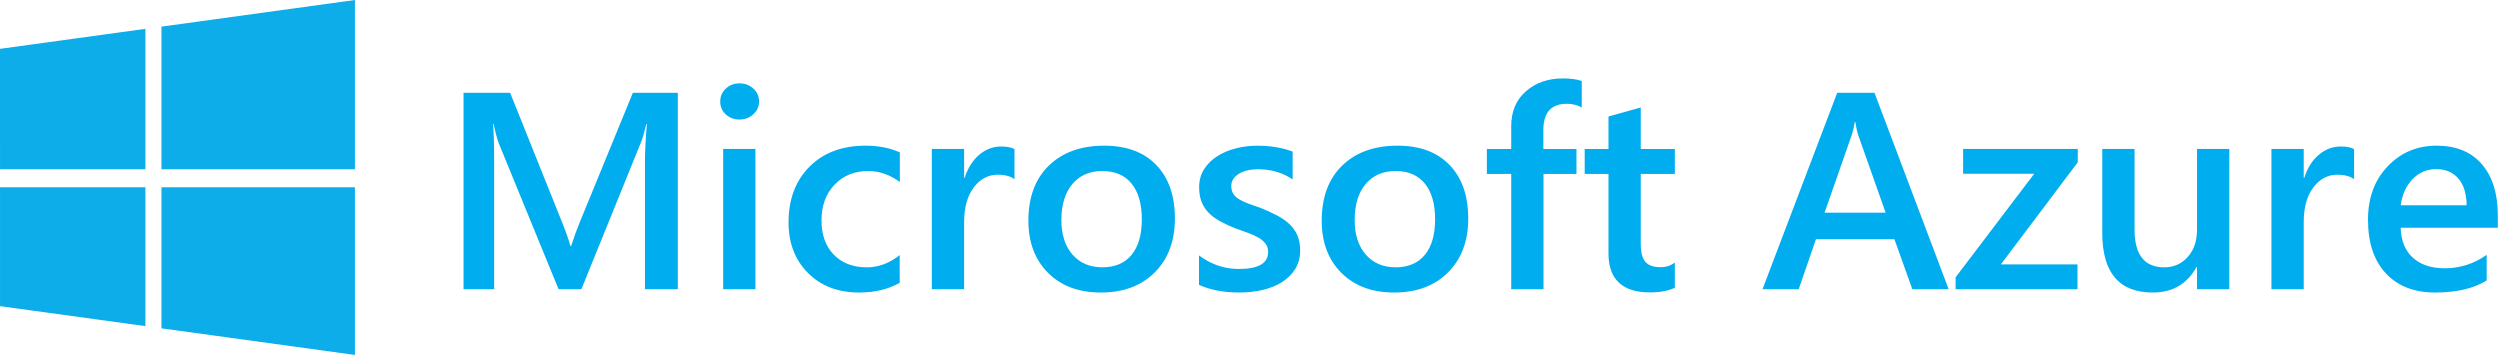
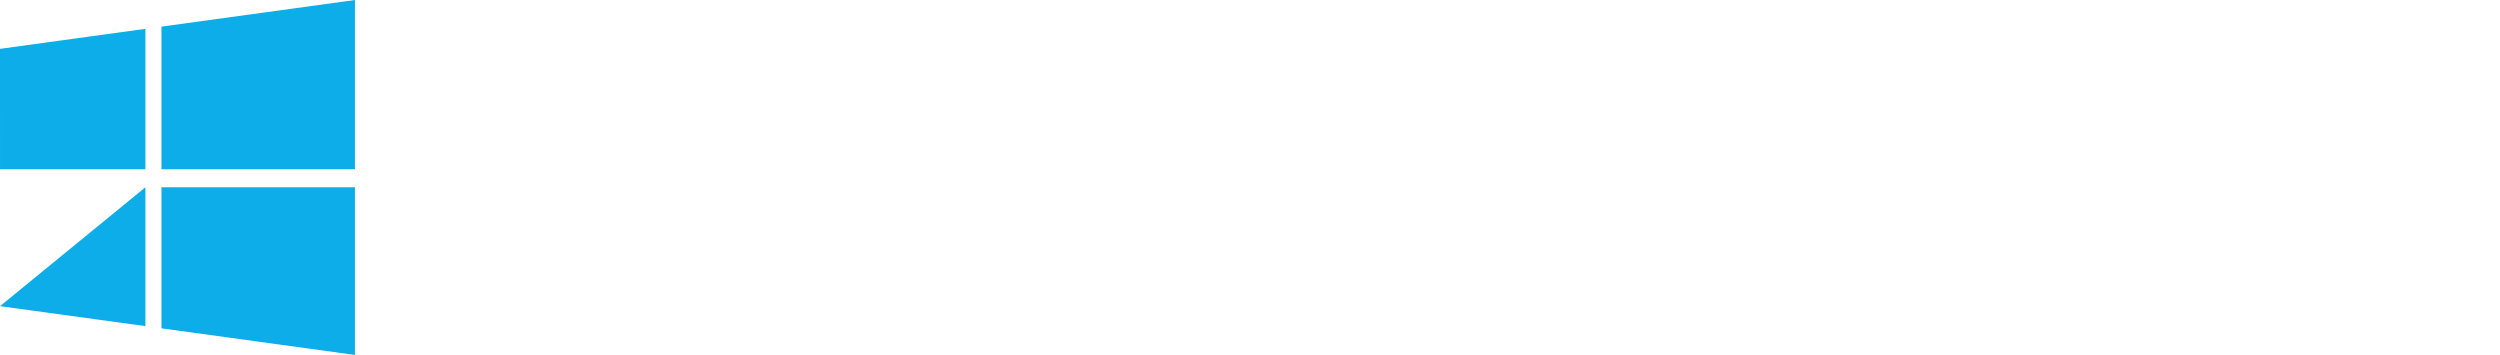
<svg xmlns="http://www.w3.org/2000/svg" width="162px" height="23px" viewBox="0 0 162 23" version="1.1">
  <title>microsoft-azure-2</title>
  <desc>Created with Sketch.</desc>
  <defs />
  <g id="final" stroke="none" stroke-width="1" fill="none" fill-rule="evenodd">
    <g id="Song" transform="translate(-611, -2911)" fill-rule="nonzero">
      <g id="microsoft-azure-2" transform="translate(611, 2911)">
-         <path d="M0,3.165 L9.422,1.868 L9.422,10.97 L0.001,10.97 L0,3.165 Z M9.422,12.135 L9.422,21.133 L0.001,19.839 L0.001,12.135 L9.422,12.135 L9.422,12.135 L9.422,12.135 Z M10.463,1.725 L23,0 L23,10.97 L10.463,10.97 L10.463,1.725 Z M23,12.135 L23,23 L10.463,21.276 L10.463,12.135 L23,12.135 Z" id="Shape" fill="#0DADEA" />
+         <path d="M0,3.165 L9.422,1.868 L9.422,10.97 L0.001,10.97 L0,3.165 Z M9.422,12.135 L9.422,21.133 L0.001,19.839 L9.422,12.135 L9.422,12.135 L9.422,12.135 Z M10.463,1.725 L23,0 L23,10.97 L10.463,10.97 L10.463,1.725 Z M23,12.135 L23,23 L10.463,21.276 L10.463,12.135 L23,12.135 Z" id="Shape" fill="#0DADEA" />
        <g id="Group" transform="translate(30, 5)" fill="#00ADEF">
-           <path d="M13.921,13.742 L11.793,13.742 L11.793,5.506 C11.793,4.83 11.835,4.006 11.919,3.029 L11.884,3.029 C11.751,3.585 11.634,3.984 11.532,4.228 L7.673,13.742 L6.195,13.742 L2.327,4.299 C2.219,4.021 2.104,3.598 1.984,3.03 L1.949,3.03 C1.997,3.539 2.021,4.37 2.021,5.524 L2.021,13.742 L0.037,13.742 L0.037,1.014 L3.057,1.014 L6.457,9.491 C6.715,10.142 6.883,10.628 6.961,10.947 L7.006,10.947 C7.228,10.278 7.409,9.78 7.547,9.455 L11.009,1.014 L13.922,1.014 L13.921,13.742 L13.921,13.742 Z M17.915,2.745 C17.573,2.745 17.279,2.636 17.036,2.417 C16.793,2.198 16.671,1.919 16.671,1.582 C16.671,1.245 16.793,0.964 17.036,0.739 C17.28,0.514 17.573,0.401 17.915,0.401 C18.27,0.401 18.571,0.514 18.817,0.739 C19.063,0.964 19.187,1.244 19.187,1.582 C19.187,1.901 19.063,2.175 18.817,2.403 C18.57,2.631 18.27,2.745 17.915,2.745 Z M18.952,13.742 L16.861,13.742 L16.861,4.653 L18.952,4.653 L18.952,13.742 L18.952,13.742 Z M28.302,13.325 C27.563,13.745 26.688,13.955 25.678,13.955 C24.307,13.955 23.201,13.534 22.36,12.691 C21.519,11.848 21.098,10.755 21.098,9.411 C21.098,7.914 21.55,6.712 22.454,5.803 C23.359,4.894 24.568,4.44 26.083,4.44 C26.925,4.44 27.667,4.585 28.31,4.876 L28.31,6.793 C27.666,6.32 26.982,6.082 26.255,6.082 C25.371,6.082 24.647,6.377 24.082,6.966 C23.517,7.554 23.234,8.325 23.234,9.278 C23.234,10.219 23.5,10.961 24.032,11.505 C24.564,12.05 25.278,12.322 26.173,12.322 C26.925,12.322 27.633,12.059 28.301,11.533 L28.302,13.325 Z M35.739,6.615 C35.487,6.419 35.123,6.322 34.648,6.322 C34.029,6.322 33.512,6.597 33.097,7.148 C32.682,7.697 32.475,8.446 32.475,9.393 L32.475,13.742 L30.383,13.742 L30.383,4.653 L32.475,4.653 L32.475,6.526 L32.51,6.526 C32.715,5.887 33.029,5.388 33.452,5.03 C33.876,4.673 34.35,4.493 34.872,4.493 C35.251,4.493 35.54,4.55 35.739,4.662 L35.739,6.615 Z M41.329,13.955 C39.905,13.955 38.768,13.531 37.916,12.682 C37.066,11.833 36.64,10.707 36.64,9.305 C36.64,7.778 37.083,6.585 37.97,5.727 C38.858,4.869 40.051,4.44 41.555,4.44 C42.997,4.44 44.121,4.858 44.926,5.692 C45.732,6.527 46.134,7.683 46.134,9.162 C46.134,10.612 45.7,11.773 44.831,12.646 C43.963,13.519 42.796,13.955 41.329,13.955 Z M41.428,6.082 C40.611,6.082 39.964,6.364 39.49,6.925 C39.015,7.487 38.778,8.263 38.778,9.25 C38.778,10.203 39.019,10.953 39.499,11.5 C39.98,12.047 40.624,12.321 41.429,12.321 C42.253,12.321 42.886,12.052 43.327,11.514 C43.768,10.975 43.99,10.209 43.99,9.214 C43.99,8.215 43.769,7.442 43.327,6.898 C42.885,6.355 42.252,6.082 41.428,6.082 Z M47.695,13.459 L47.695,11.551 C48.477,12.137 49.339,12.429 50.282,12.429 C51.545,12.429 52.175,12.062 52.175,11.329 C52.175,11.122 52.122,10.946 52.014,10.801 C51.905,10.655 51.76,10.527 51.576,10.415 C51.392,10.303 51.176,10.202 50.927,10.113 C50.677,10.024 50.399,9.924 50.093,9.811 C49.742,9.676 49.4,9.519 49.069,9.341 C48.765,9.175 48.513,8.987 48.312,8.777 C48.114,8.572 47.959,8.329 47.857,8.063 C47.755,7.797 47.704,7.486 47.704,7.131 C47.704,6.693 47.809,6.307 48.02,5.972 C48.231,5.638 48.512,5.357 48.867,5.13 C49.222,4.902 49.624,4.731 50.075,4.615 C50.532,4.499 51.001,4.441 51.472,4.442 C52.326,4.442 53.089,4.569 53.762,4.823 L53.762,6.625 C53.113,6.187 52.368,5.968 51.526,5.968 C51.262,5.968 51.023,5.995 50.81,6.047 C50.596,6.1 50.414,6.174 50.264,6.269 C50.114,6.364 49.997,6.477 49.912,6.611 C49.829,6.742 49.785,6.894 49.786,7.05 C49.786,7.245 49.828,7.411 49.912,7.547 C49.997,7.683 50.121,7.803 50.287,7.907 C50.452,8.01 50.65,8.105 50.882,8.19 C51.113,8.276 51.379,8.37 51.68,8.47 C52.044,8.615 52.401,8.778 52.749,8.959 C53.064,9.124 53.334,9.312 53.556,9.522 C53.775,9.727 53.95,9.975 54.07,10.25 C54.19,10.525 54.25,10.852 54.25,11.231 C54.25,11.692 54.142,12.094 53.925,12.438 C53.709,12.781 53.42,13.065 53.06,13.289 C52.699,13.514 52.283,13.681 51.811,13.79 C51.339,13.9 50.842,13.954 50.319,13.954 C49.308,13.955 48.434,13.79 47.695,13.459 Z M60.335,13.955 C58.911,13.955 57.773,13.531 56.922,12.682 C56.072,11.833 55.647,10.707 55.647,9.305 C55.647,7.778 56.09,6.585 56.977,5.727 C57.863,4.869 59.058,4.44 60.561,4.44 C62.004,4.44 63.127,4.858 63.932,5.692 C64.738,6.527 65.141,7.683 65.141,9.162 C65.141,10.612 64.707,11.773 63.838,12.646 C62.97,13.519 61.801,13.955 60.335,13.955 Z M60.434,6.082 C59.617,6.082 58.97,6.364 58.495,6.925 C58.02,7.487 57.783,8.263 57.783,9.25 C57.783,10.203 58.024,10.953 58.504,11.5 C58.985,12.047 59.629,12.321 60.434,12.321 C61.257,12.321 61.89,12.052 62.332,11.514 C62.774,10.975 62.995,10.209 62.995,9.214 C62.995,8.215 62.774,7.442 62.332,6.898 C61.89,6.355 61.257,6.082 60.434,6.082 Z M72.498,1.964 C72.216,1.805 71.894,1.725 71.533,1.725 C70.517,1.725 70.01,2.29 70.01,3.42 L70.01,4.654 L72.155,4.654 L72.155,6.269 L70.019,6.269 L70.019,13.742 L67.927,13.742 L67.927,6.269 L66.349,6.269 L66.349,4.654 L67.927,4.654 L67.927,3.18 C67.927,2.221 68.245,1.466 68.883,0.913 C69.52,0.359 70.316,0.082 71.272,0.082 C71.789,0.082 72.198,0.138 72.498,0.251 L72.498,1.964 Z M78.529,13.645 C78.121,13.846 77.583,13.947 76.915,13.947 C75.125,13.947 74.229,13.101 74.229,11.409 L74.229,6.27 L72.688,6.27 L72.688,4.655 L74.229,4.655 L74.229,2.551 L76.321,1.965 L76.321,4.655 L78.53,4.655 L78.53,6.27 L76.321,6.27 L76.321,10.814 C76.321,11.352 76.42,11.737 76.619,11.968 C76.817,12.198 77.148,12.314 77.61,12.314 C77.965,12.314 78.271,12.214 78.529,12.012 L78.529,13.645 Z M96.273,13.742 L93.92,13.742 L92.757,10.502 L87.673,10.502 L86.555,13.742 L84.21,13.742 L89.051,1.014 L91.467,1.014 L96.273,13.742 L96.273,13.742 Z M92.189,8.781 L90.395,3.704 C90.341,3.538 90.284,3.272 90.224,2.905 L90.188,2.905 C90.134,3.242 90.074,3.509 90.008,3.704 L88.232,8.781 L92.189,8.781 Z M104.64,5.515 L99.654,12.135 L104.621,12.135 L104.621,13.742 L96.723,13.742 L96.723,12.97 L101.817,6.26 L97.21,6.26 L97.21,4.653 L104.64,4.653 L104.64,5.515 Z M114.458,13.742 L112.367,13.742 L112.367,12.304 L112.331,12.304 C111.724,13.405 110.78,13.955 109.5,13.955 C107.318,13.955 106.227,12.666 106.227,10.085 L106.227,4.653 L108.319,4.653 L108.319,9.872 C108.319,11.506 108.959,12.322 110.24,12.322 C110.859,12.322 111.368,12.098 111.768,11.648 C112.168,11.198 112.367,10.61 112.367,9.881 L112.367,4.653 L114.459,4.653 L114.458,13.742 Z M122.545,6.615 C122.293,6.419 121.929,6.322 121.454,6.322 C120.835,6.322 120.318,6.597 119.903,7.148 C119.488,7.697 119.281,8.446 119.281,9.393 L119.281,13.742 L117.189,13.742 L117.189,4.653 L119.281,4.653 L119.281,6.526 L119.316,6.526 C119.52,5.887 119.834,5.388 120.258,5.03 C120.682,4.673 121.155,4.493 121.678,4.493 C122.056,4.493 122.346,4.55 122.543,4.662 L122.545,6.615 L122.545,6.615 Z M131.859,9.757 L125.565,9.757 C125.589,10.597 125.852,11.245 126.354,11.701 C126.856,12.156 127.545,12.384 128.423,12.384 C129.409,12.384 130.314,12.094 131.137,11.515 L131.137,13.174 C130.296,13.695 129.184,13.955 127.801,13.955 C126.442,13.955 125.378,13.542 124.605,12.717 C123.832,11.891 123.447,10.73 123.447,9.233 C123.447,7.819 123.872,6.666 124.723,5.776 C125.574,4.885 126.63,4.44 127.893,4.44 C129.155,4.44 130.131,4.84 130.822,5.638 C131.513,6.437 131.859,7.546 131.859,8.967 L131.858,9.757 L131.859,9.757 Z M129.839,8.301 C129.83,7.561 129.656,6.986 129.307,6.575 C128.958,6.164 128.478,5.959 127.864,5.959 C127.264,5.959 126.754,6.175 126.336,6.607 C125.919,7.039 125.662,7.604 125.565,8.302 L129.839,8.302 L129.839,8.301 Z" id="Shape" />
-         </g>
+           </g>
      </g>
    </g>
  </g>
</svg>